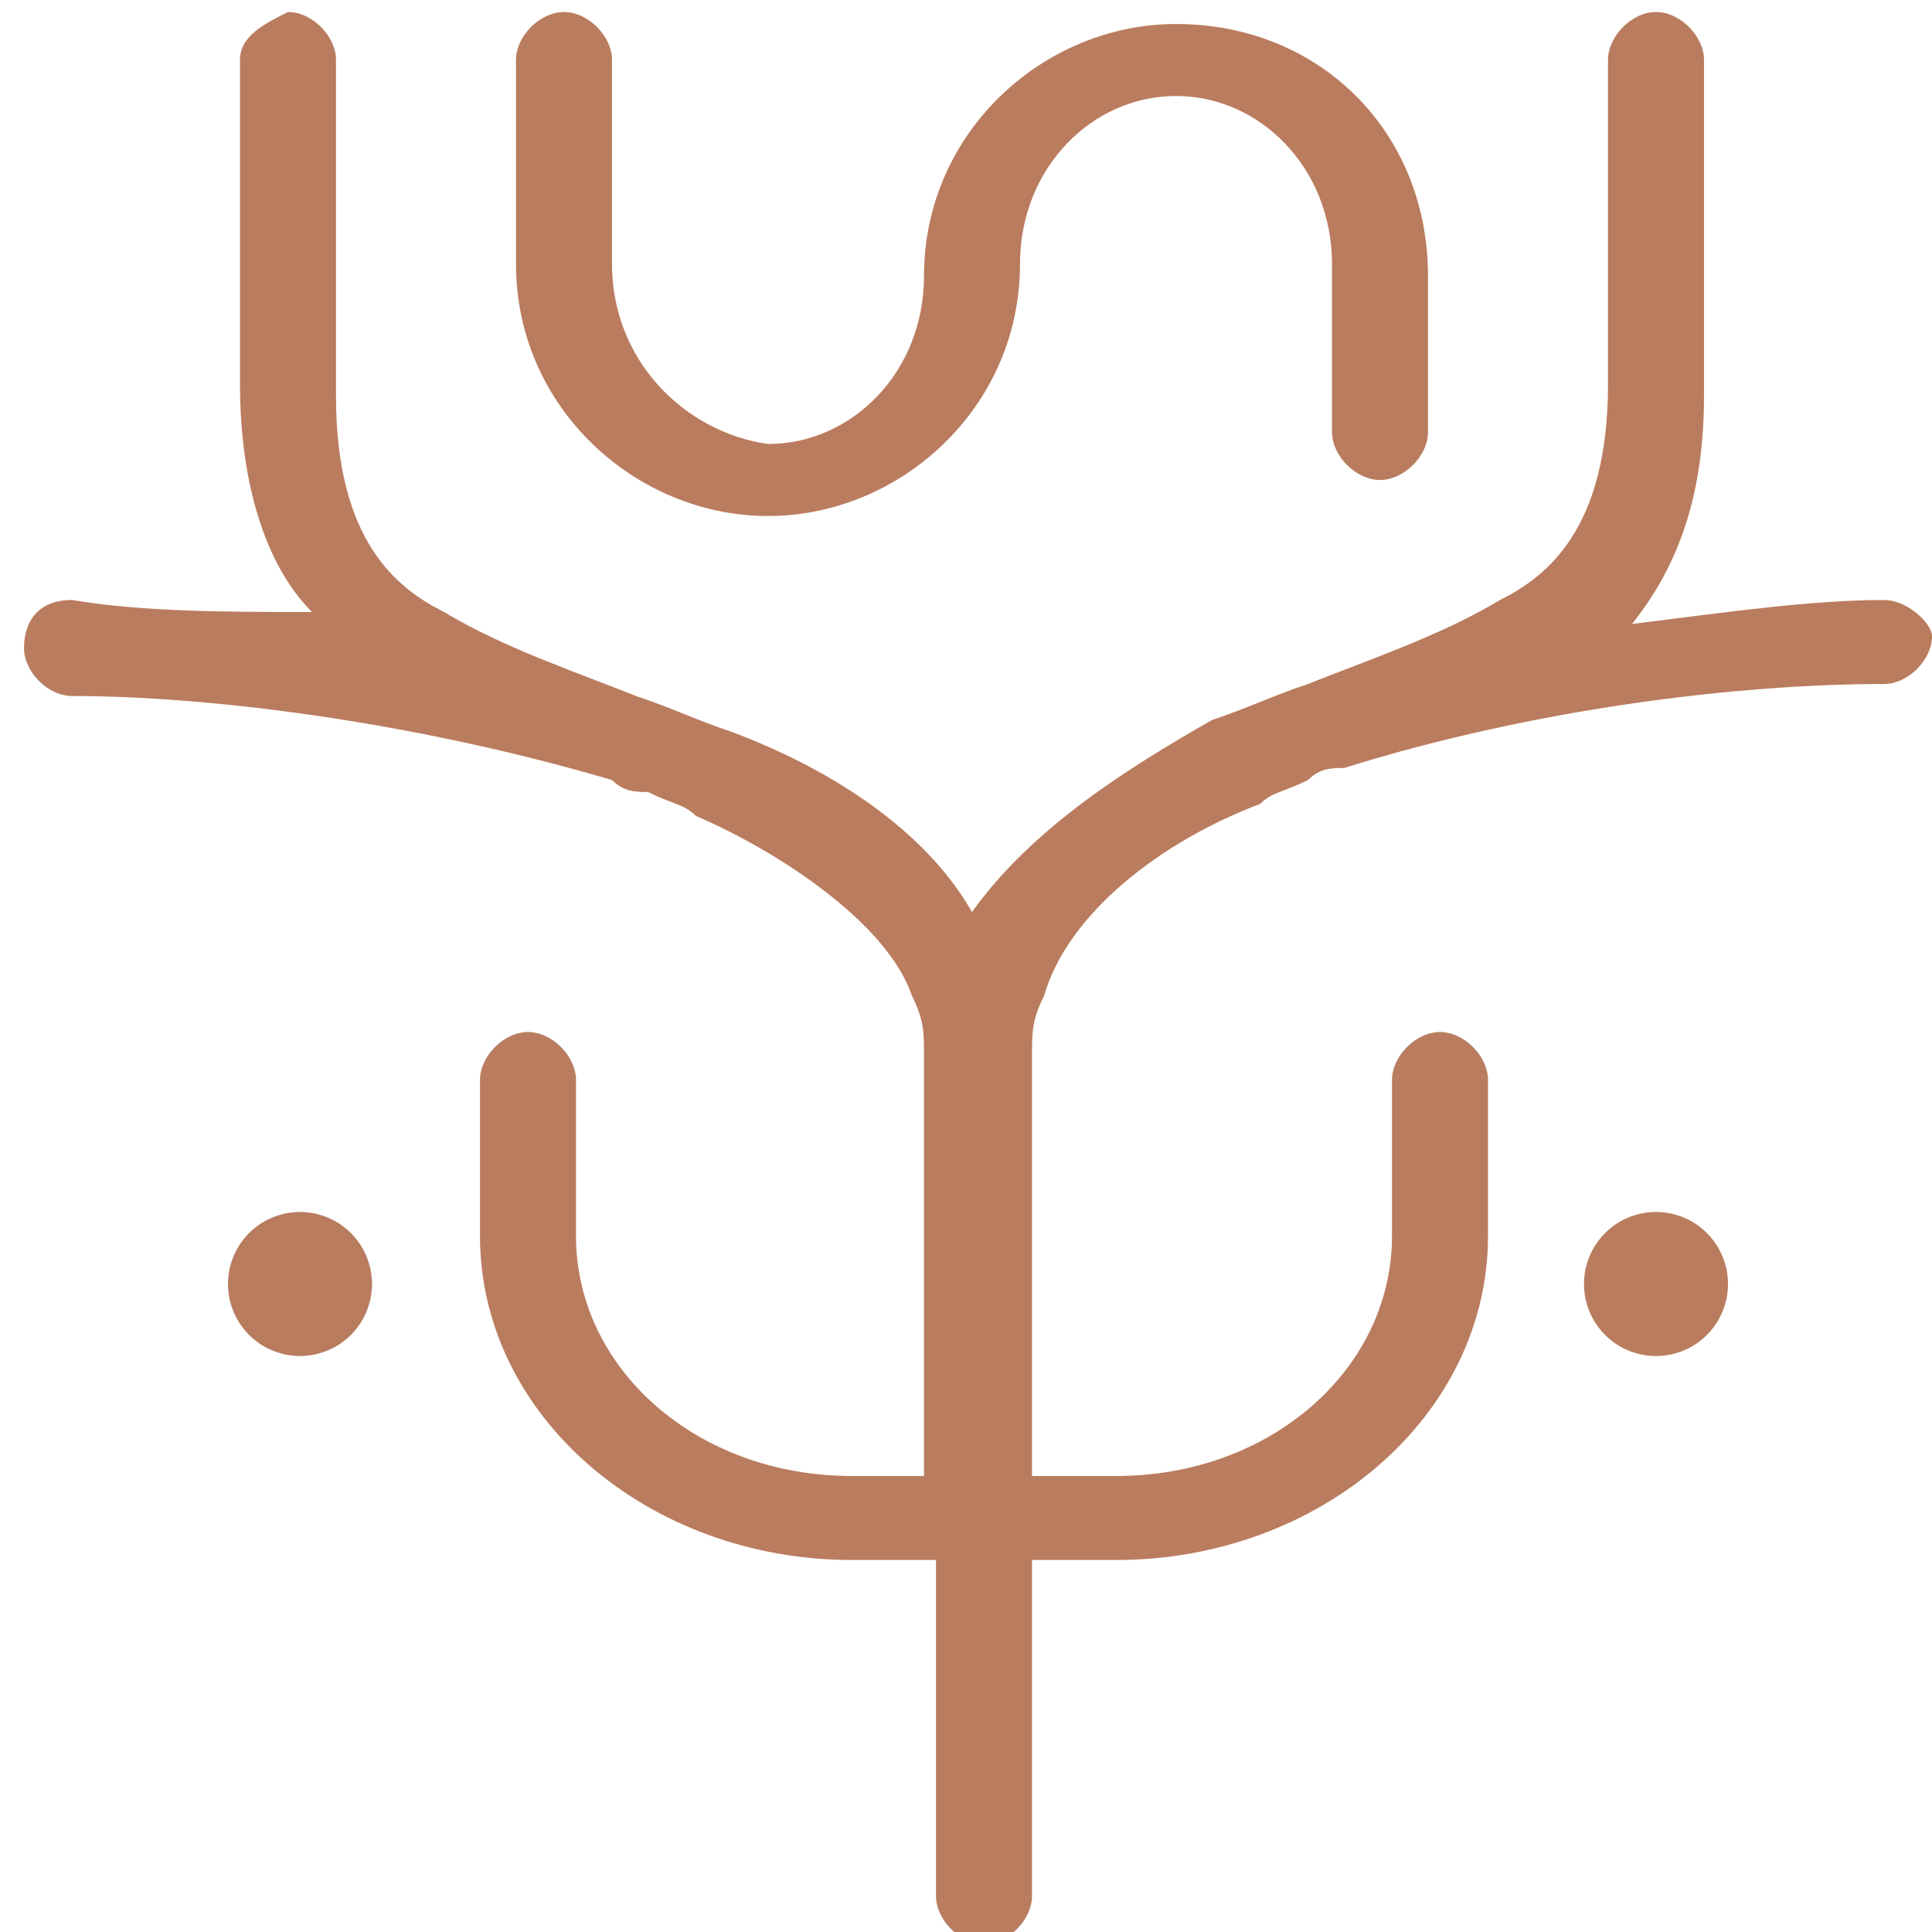
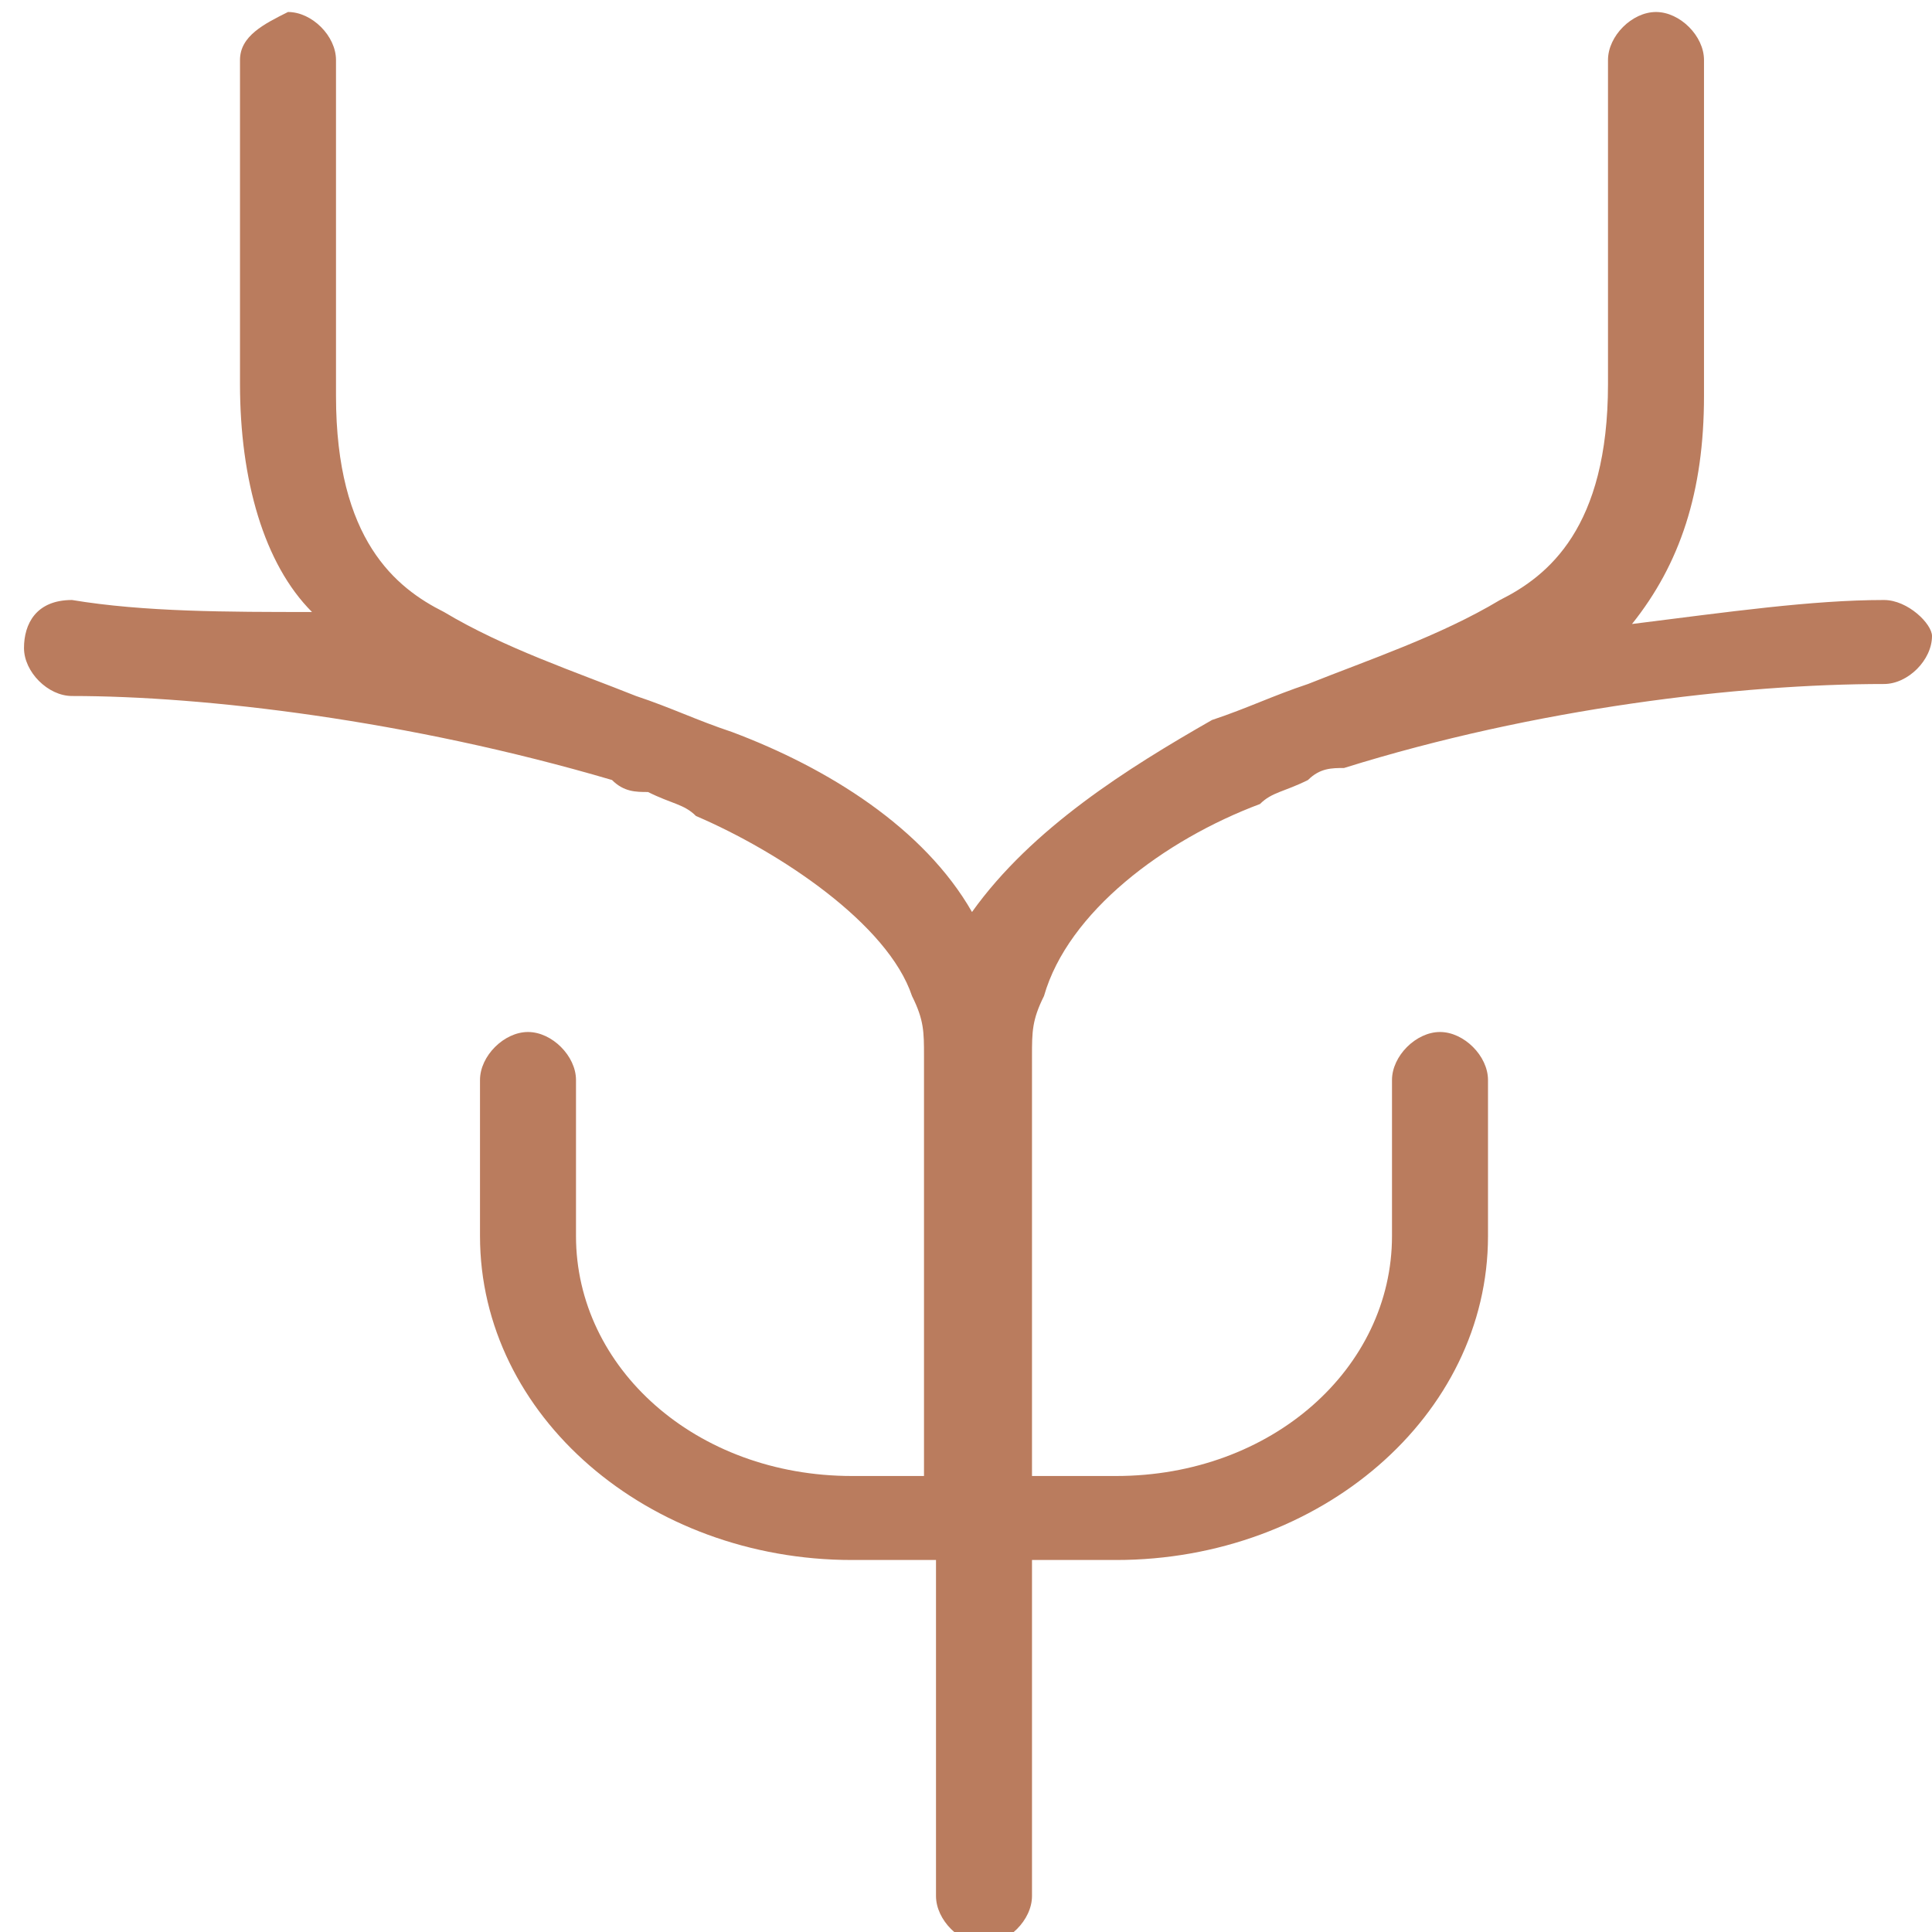
<svg xmlns="http://www.w3.org/2000/svg" data-bbox="0.2 0.1 15.9 16.1" viewBox="0 0 16.1 16.1" data-type="color">
  <g>
-     <path fill="#ba7c5e" d="M3.1 10.7a.6.6 0 1 1-1.2 0 .6.6 0 0 1 1.2 0z" data-color="1" />
-     <path fill="#ba7c5e" d="M14.4 10.7a.6.6 0 1 1-1.2 0 .6.6 0 0 1 1.2 0z" data-color="1" />
-     <path d="M6.4 4.3c1.1 0 2.1-.9 2.1-2.1 0-.8.6-1.4 1.3-1.4.7 0 1.3.6 1.3 1.4v1.4c0 .2.2.4.4.4s.4-.2.4-.4V2.3c0-1.2-.9-2.1-2.1-2.1-1.1 0-2.1.9-2.1 2.1 0 .8-.6 1.4-1.3 1.4-.7-.1-1.3-.7-1.3-1.5V.5c0-.2-.2-.4-.4-.4s-.4.2-.4.4v1.7c0 1.2 1 2.1 2.1 2.1z" fill="#ba7c5e" data-color="1" />
    <path d="M15.7 5c-.6 0-1.3.1-2.1.2.4-.5.6-1.1.6-1.9V.5c0-.2-.2-.4-.4-.4s-.4.2-.4.4v2.7c0 1.2-.5 1.6-.9 1.8-.5.3-1.1.5-1.6.7-.3.1-.5.2-.8.3-.7.4-1.5.9-2 1.6-.4-.7-1.2-1.2-2-1.5-.3-.1-.5-.2-.8-.3-.5-.2-1.1-.4-1.6-.7-.4-.2-.9-.6-.9-1.8V.5c0-.2-.2-.4-.4-.4-.2.1-.4.2-.4.4v2.7c0 .8.2 1.5.6 1.9-.7 0-1.4 0-2-.1-.3 0-.4.2-.4.4s.2.4.4.4c1.1 0 2.8.2 4.5.7.1.1.2.1.3.1.2.1.3.1.4.2.7.3 1.6.9 1.8 1.5.1.2.1.3.1.5v3.5h-.6c-1.3 0-2.3-.9-2.3-2V9c0-.2-.2-.4-.4-.4S4 8.8 4 9v1.3C4 11.8 5.4 13 7.1 13h.7v2.8c0 .2.2.4.4.4s.4-.2.4-.4V13h.7c1.7 0 3.1-1.2 3.1-2.7V9c0-.2-.2-.4-.4-.4s-.4.2-.4.4v1.3c0 1.1-1 2-2.3 2h-.7V8.8c0-.2 0-.3.1-.5.2-.7 1-1.3 1.8-1.6.1-.1.2-.1.4-.2.1-.1.2-.1.3-.1 1.6-.5 3.3-.7 4.5-.7.2 0 .4-.2.4-.4 0-.1-.2-.3-.4-.3z" fill="#ba7c5e" data-color="1" />
  </g>
</svg>